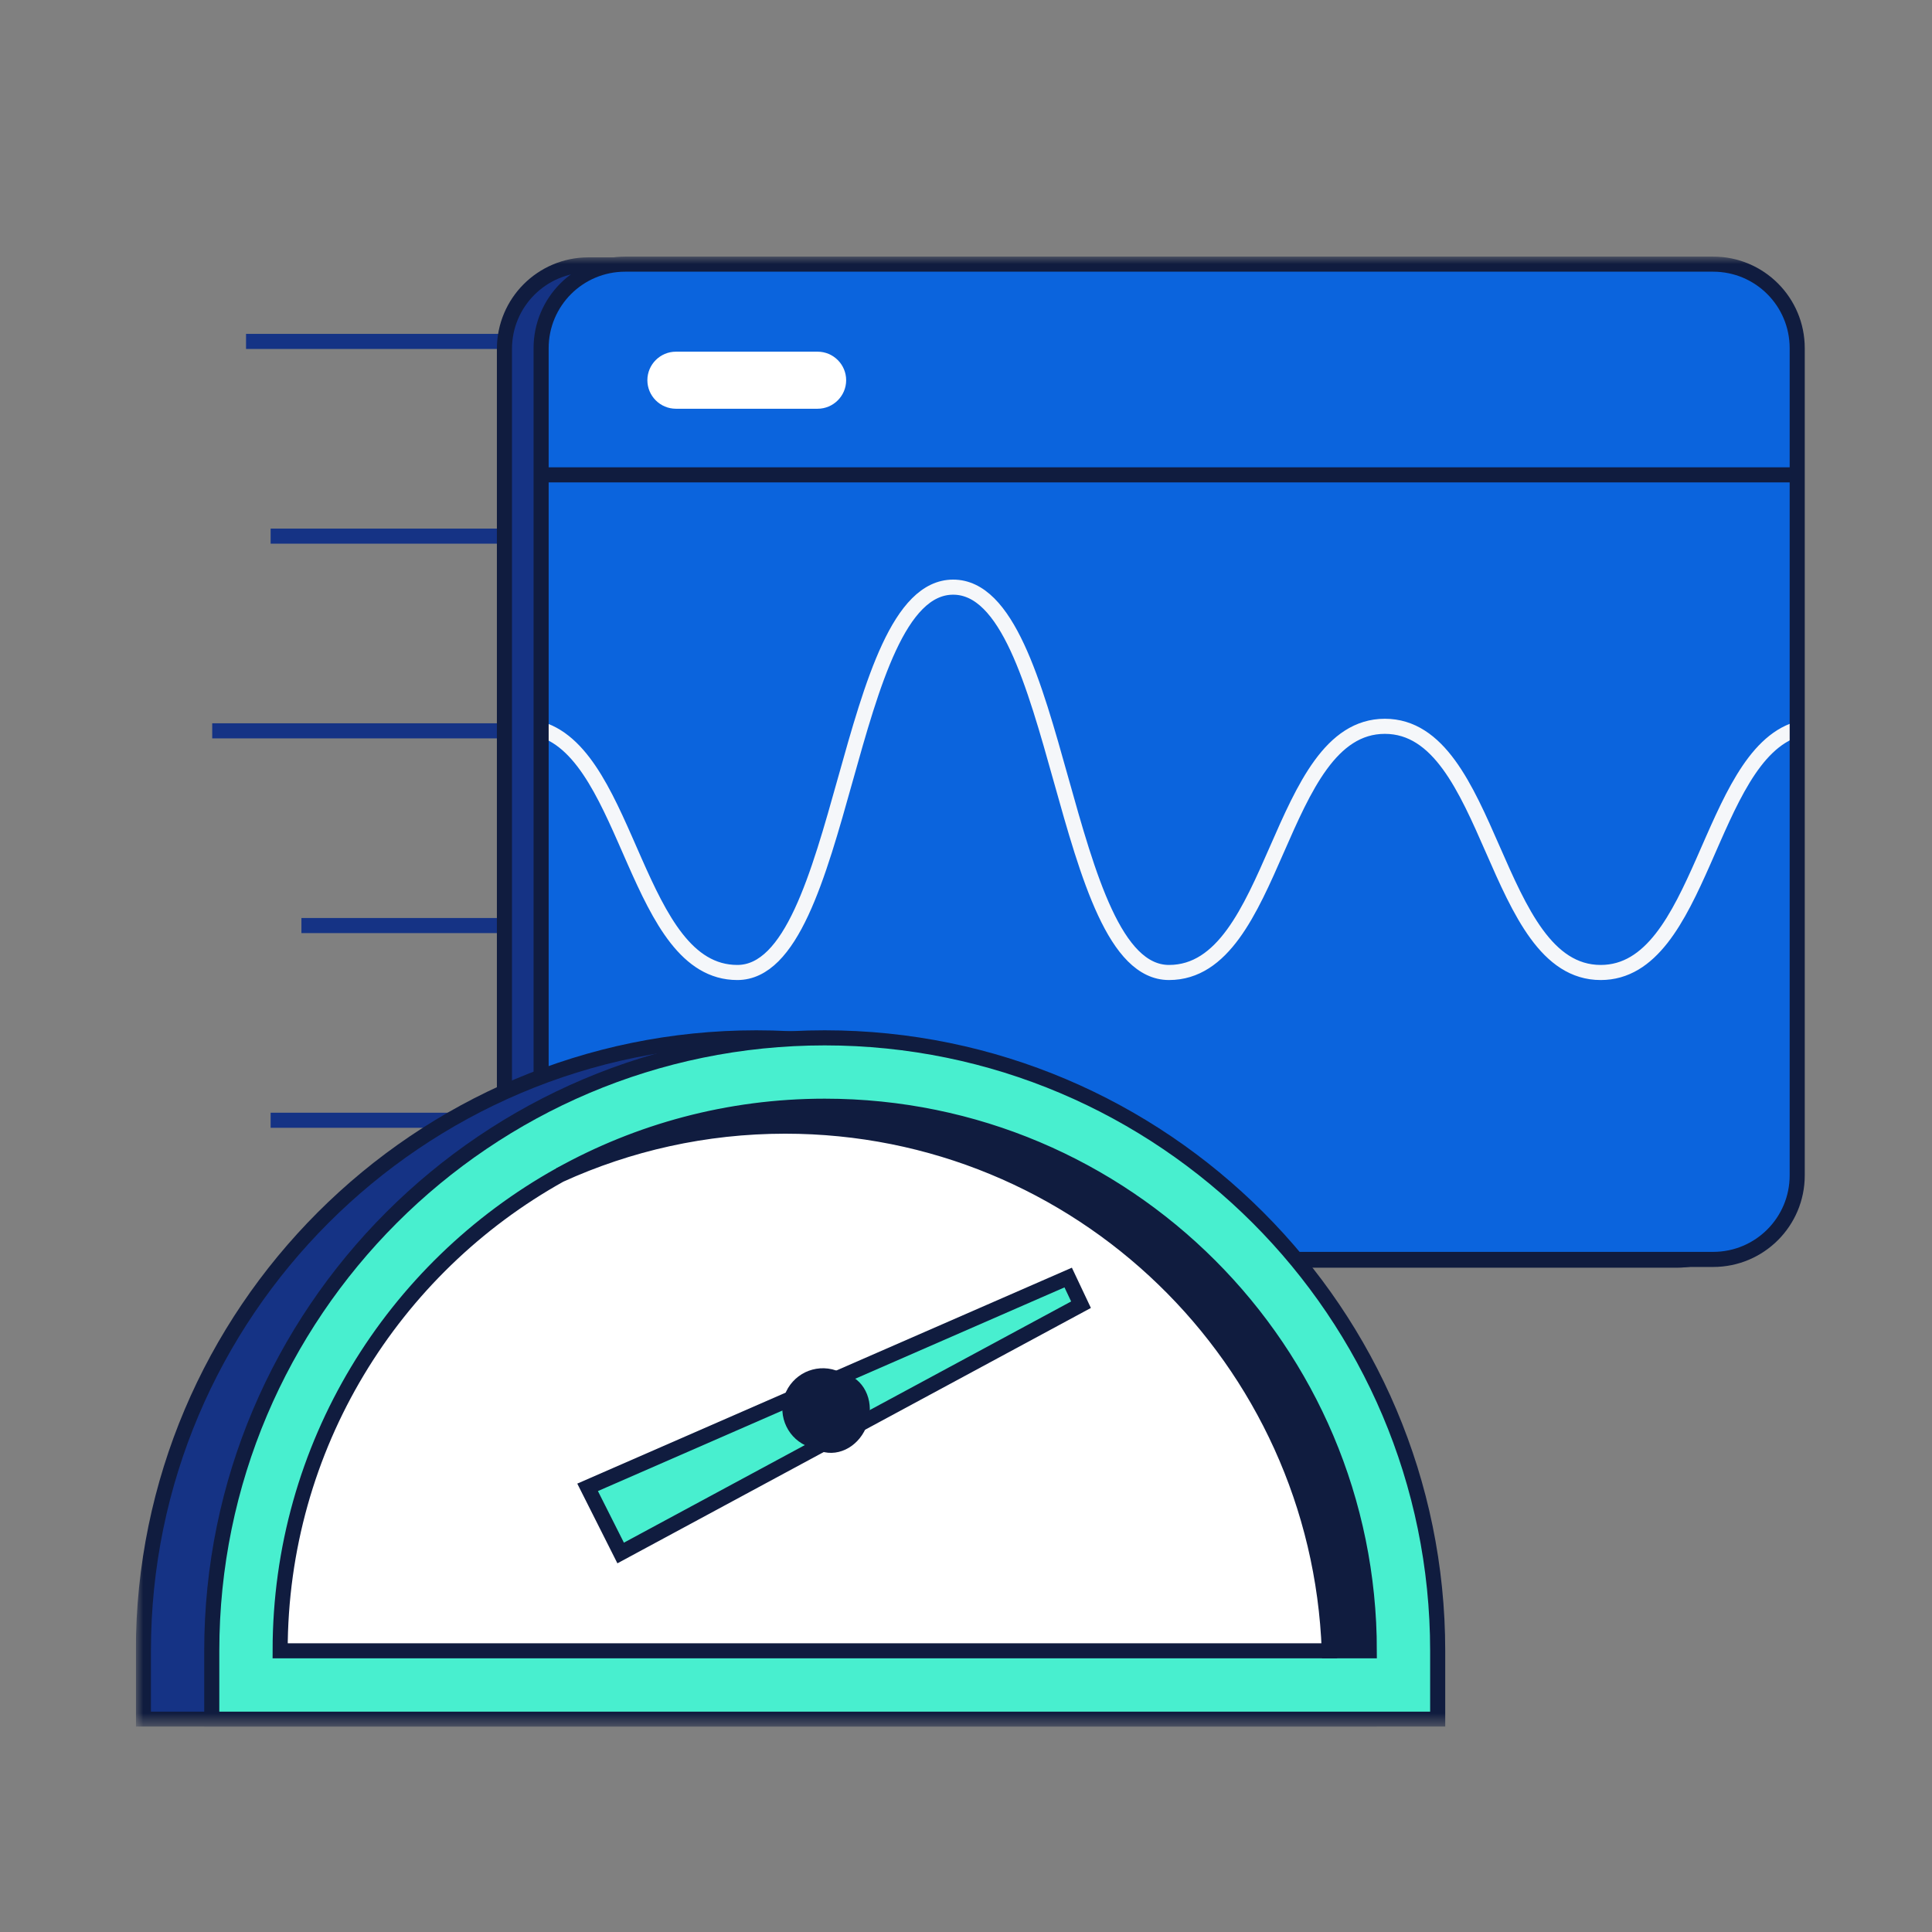
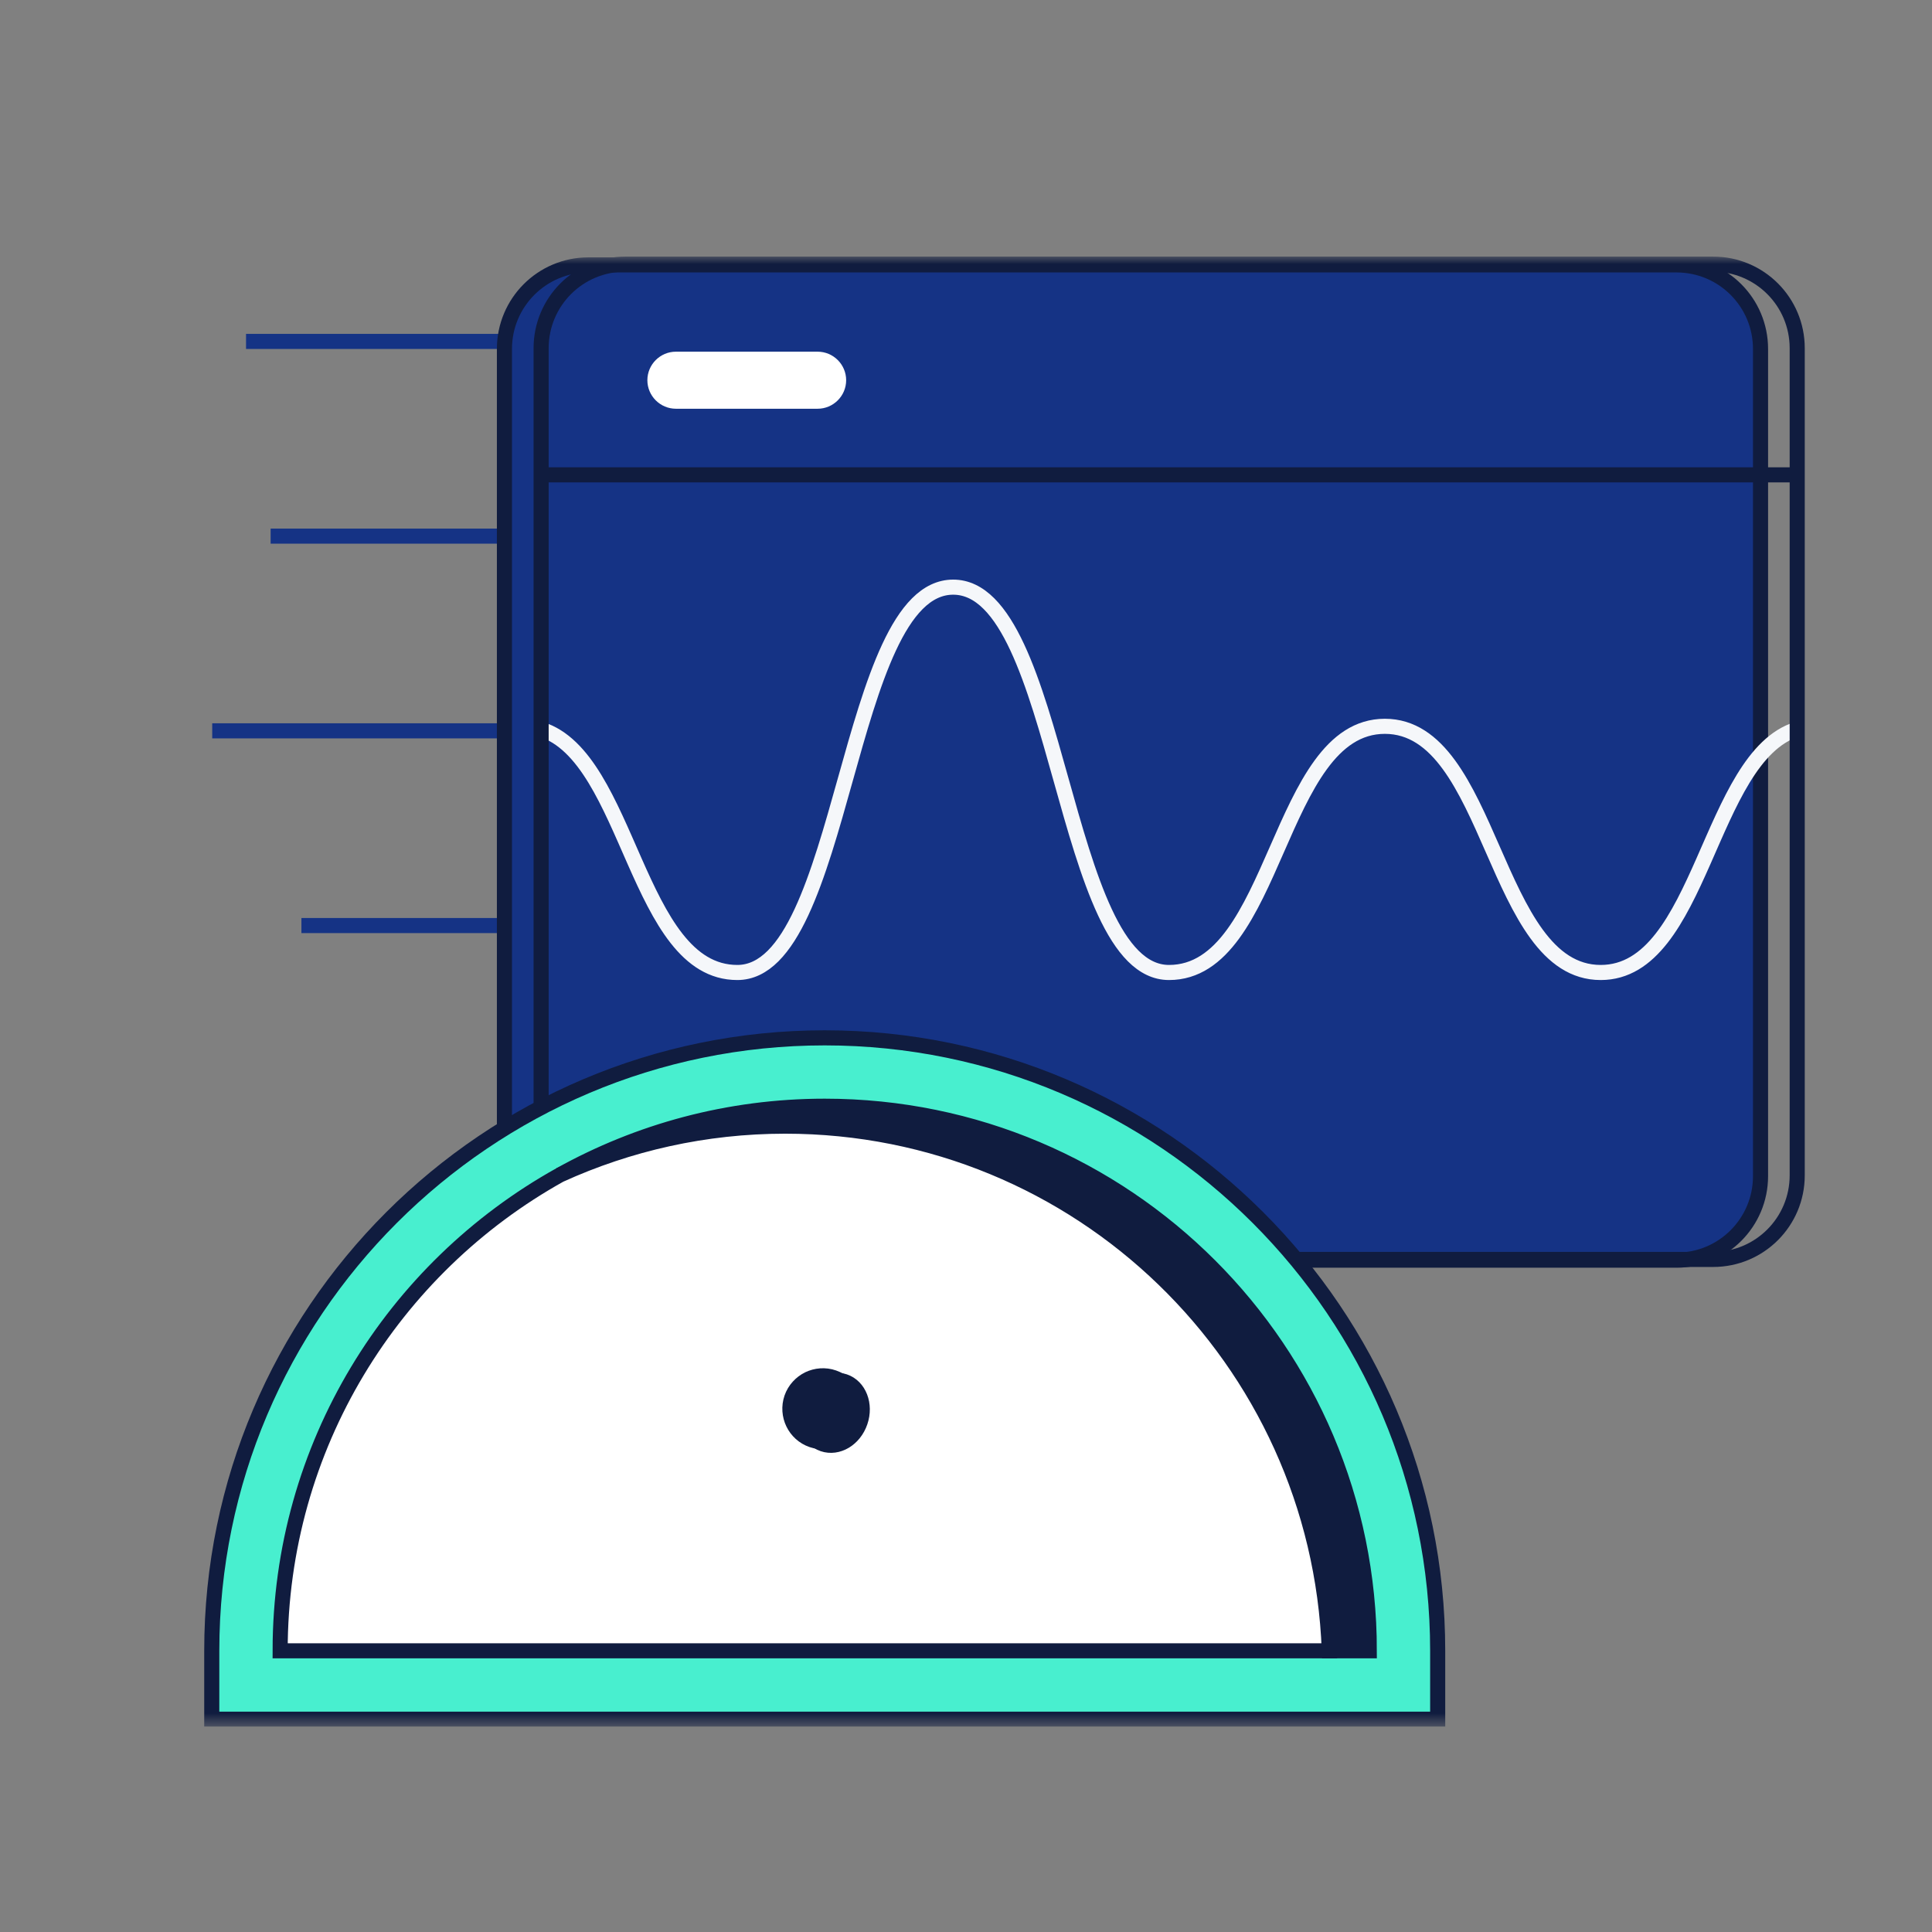
<svg xmlns="http://www.w3.org/2000/svg" width="128" height="128" viewBox="0 0 128 128" fill="none">
  <rect x="0" y="0" width="128" height="128" fill="#808080" stroke="none" />
  <g clip-path="url(#clip0_1_1324)">
    <mask id="mask0_1_1324" style="mask-type:luminance" maskUnits="userSpaceOnUse" x="9" y="17" width="112" height="98">
      <path d="M120.86 17H9V114.4H120.86V17Z" fill="white" />
    </mask>
    <g mask="url(#mask0_1_1324)">
      <path d="M16.3 22.62H43.3" stroke="#153385" stroke-miterlimit="10" />
      <path d="M14.06 48.42H37.11" stroke="#153385" stroke-miterlimit="10" />
-       <path d="M17.93 74.22H44.93" stroke="#153385" stroke-miterlimit="10" />
      <path d="M19.97 61.32H39.63" stroke="#153385" stroke-miterlimit="10" />
      <path d="M17.93 35.52H34.48" stroke="#153385" stroke-miterlimit="10" />
      <path d="M111.07 17.55H38.99C35.91 17.55 33.42 20.04 33.42 23.12V77.92C33.42 81 35.91 83.49 38.99 83.49H111.07C114.15 83.49 116.64 81 116.64 77.92V23.12C116.64 20.04 114.15 17.55 111.07 17.55Z" fill="#153385" />
      <path d="M111.07 17.55H38.99C35.91 17.55 33.42 20.04 33.42 23.12V77.92C33.42 81 35.91 83.49 38.99 83.49H111.07C114.15 83.49 116.64 81 116.64 77.92V23.12C116.64 20.04 114.15 17.55 111.07 17.55Z" stroke="#101C3F" stroke-miterlimit="10" />
-       <path d="M113.5 17.5H41.42C38.34 17.5 35.85 19.99 35.85 23.07V77.87C35.85 80.95 38.34 83.44 41.42 83.44H113.5C116.58 83.44 119.07 80.95 119.07 77.87V23.07C119.07 19.99 116.58 17.5 113.5 17.5Z" fill="#0B64DD" />
      <path d="M119.07 48.31C113.17 50.13 112.75 64.43 106.05 64.43C98.9 64.43 98.9 48.12 91.75 48.12C84.6 48.12 84.6 64.43 77.45 64.43C70.3 64.43 70.3 38.9 63.15 38.9C56 38.9 56 64.43 48.85 64.43C42.16 64.43 41.73 50.16 35.85 48.32" stroke="#F5F7FA" stroke-miterlimit="10" />
      <path d="M113.5 17.5H41.42C38.34 17.5 35.85 19.99 35.85 23.07V77.87C35.85 80.95 38.34 83.44 41.42 83.44H113.5C116.58 83.44 119.07 80.95 119.07 77.87V23.07C119.07 19.99 116.58 17.5 113.5 17.5Z" stroke="#101C3F" stroke-miterlimit="10" />
      <path d="M35.91 31.46H118.89" stroke="#101C3F" stroke-miterlimit="10" />
      <path d="M54.17 23.3H44.78C43.74 23.3 42.89 24.15 42.89 25.19C42.89 26.23 43.74 27.08 44.78 27.08H54.17C55.21 27.08 56.06 26.23 56.06 25.19C56.06 24.15 55.21 23.3 54.17 23.3Z" fill="white" />
      <path d="M42.89 77.33H67.76" stroke="#101C3F" stroke-miterlimit="10" />
      <path d="M42.89 72.52H53.39" stroke="#101C3F" stroke-miterlimit="10" />
-       <path d="M9.5 113.9V109.37C9.5 86.98 27.72 68.76 50.11 68.76C72.5 68.76 90.72 86.98 90.72 109.37V113.9H9.5Z" fill="#153385" stroke="#101C3F" stroke-miterlimit="10" />
      <path d="M14.03 113.9V109.37C14.03 86.98 32.25 68.76 54.64 68.76C77.03 68.76 95.25 86.98 95.25 109.37V113.9H14.03Z" fill="#48EFCF" stroke="#101C3F" stroke-miterlimit="10" />
-       <path d="M18.56 109.37C18.56 89.44 34.71 73.29 54.64 73.29C74.57 73.29 90.72 89.44 90.72 109.37H18.56Z" fill="#101C3F" />
+       <path d="M18.56 109.37C18.56 89.44 34.71 73.29 54.64 73.29C74.57 73.29 90.72 89.44 90.72 109.37Z" fill="#101C3F" />
      <path d="M88.07 109.37H90.72C90.72 89.44 74.57 73.29 54.64 73.29C48.27 73.29 42.29 74.95 37.1 77.84C41.65 75.77 46.7 74.61 52.02 74.61C71.51 74.61 87.37 90.05 88.07 109.37Z" stroke="#101C3F" stroke-miterlimit="10" />
      <path d="M18.56 109.37H88.07C87.37 90.05 71.51 74.61 52.02 74.61C46.7 74.61 41.65 75.77 37.1 77.84C26.04 84 18.56 95.81 18.56 109.37Z" fill="white" stroke="#101C3F" stroke-miterlimit="10" />
-       <path d="M41.12 102.89L38.93 98.54L70.77 84.64L71.62 86.44L41.12 102.89Z" fill="#48EFCF" stroke="#101C3F" stroke-miterlimit="10" />
      <path d="M53.56 91.37C53.06 91.62 52.65 92.05 52.45 92.62C52.06 93.76 52.66 95.01 53.8 95.4C54.94 95.79 56.19 95.19 56.58 94.05C56.97 92.91 56.37 91.66 55.23 91.27C54.66 91.07 54.06 91.13 53.56 91.37Z" fill="#101C3F" stroke="#101C3F" stroke-miterlimit="10" />
      <path d="M54.92 90.96L55.95 91.31L54.32 95.77L53.09 95.35L54.92 90.96Z" fill="#101C3F" />
      <path d="M56.99 94.2C57.38 93.06 56.92 91.86 55.95 91.53C54.98 91.2 53.88 91.85 53.49 93C53.1 94.14 53.56 95.34 54.53 95.67C55.5 96 56.6 95.35 56.99 94.2Z" fill="#101C3F" stroke="#101C3F" stroke-miterlimit="10" />
    </g>
  </g>
  <defs>
    <clipPath id="clip0_1_1324">
      <rect width="111.86" height="97.4" fill="white" transform="translate(9 17)" />
    </clipPath>
  </defs>
</svg>